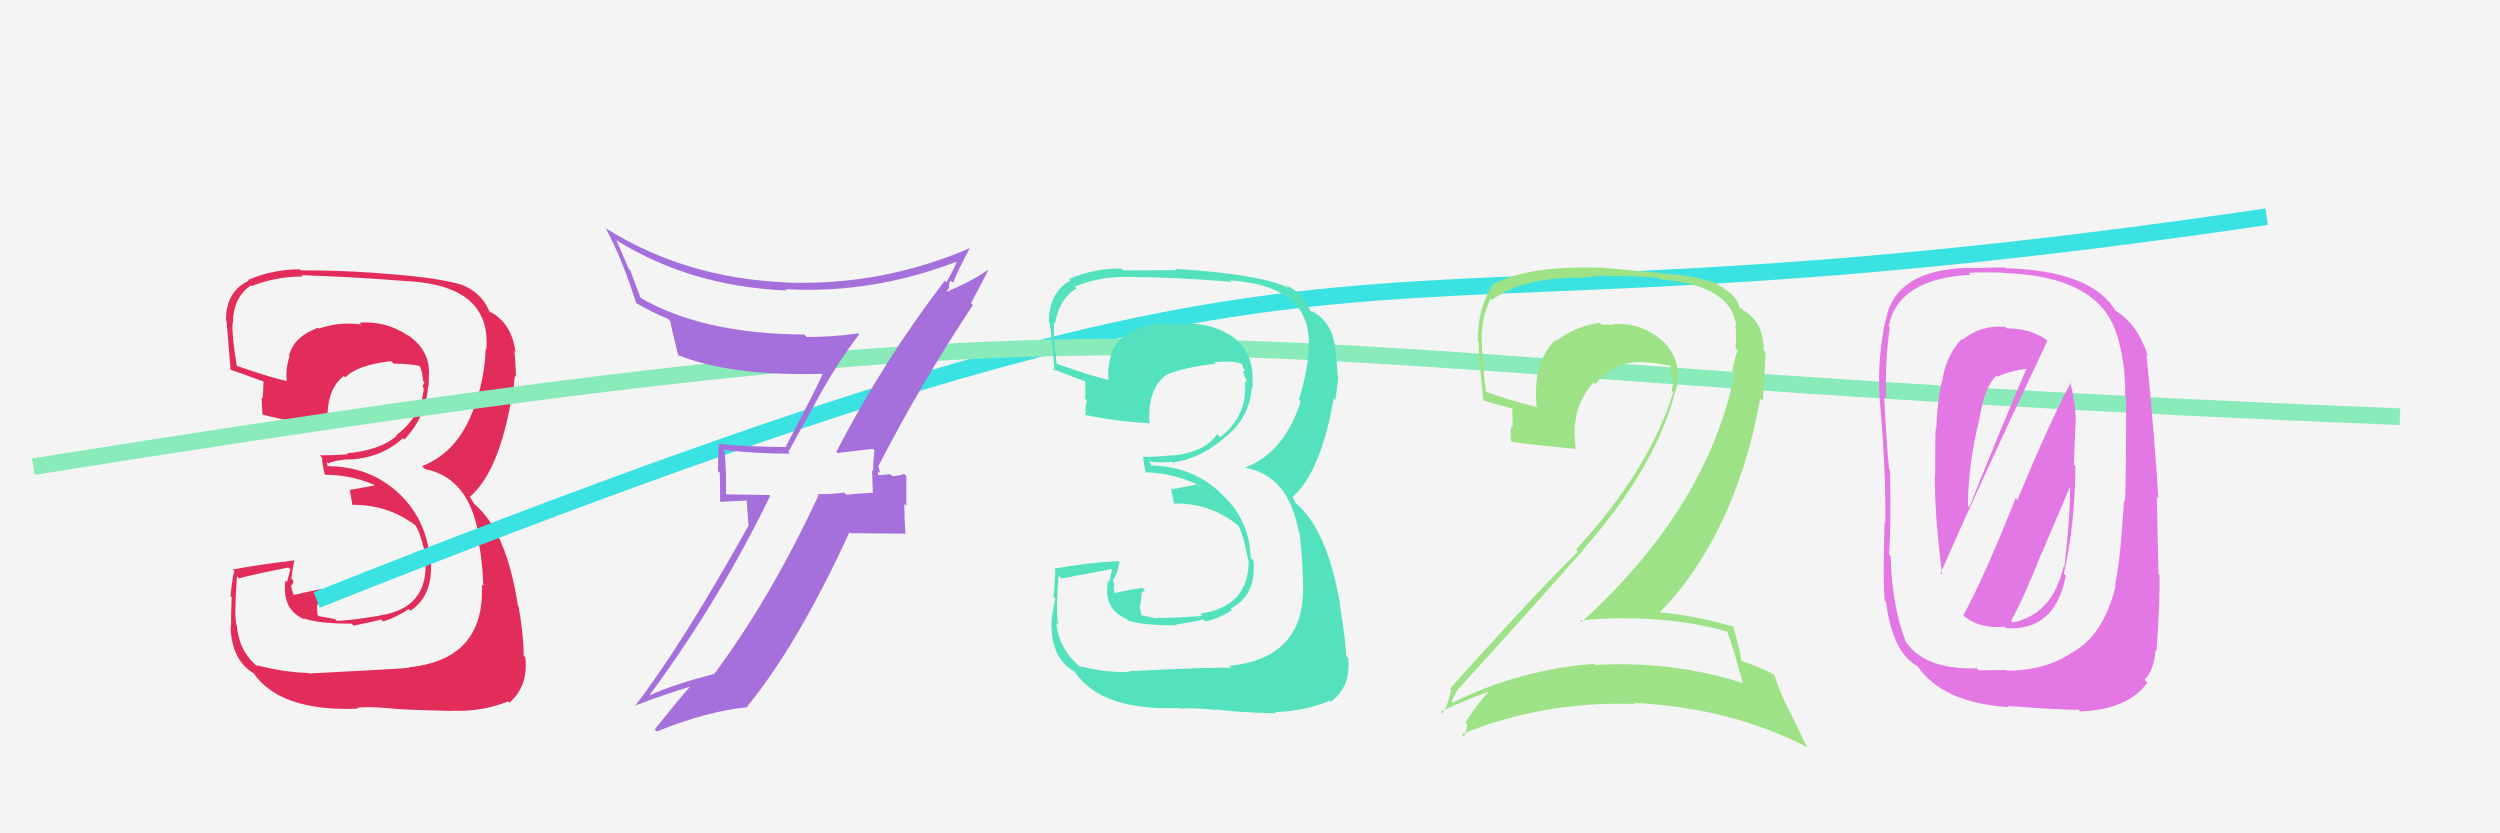
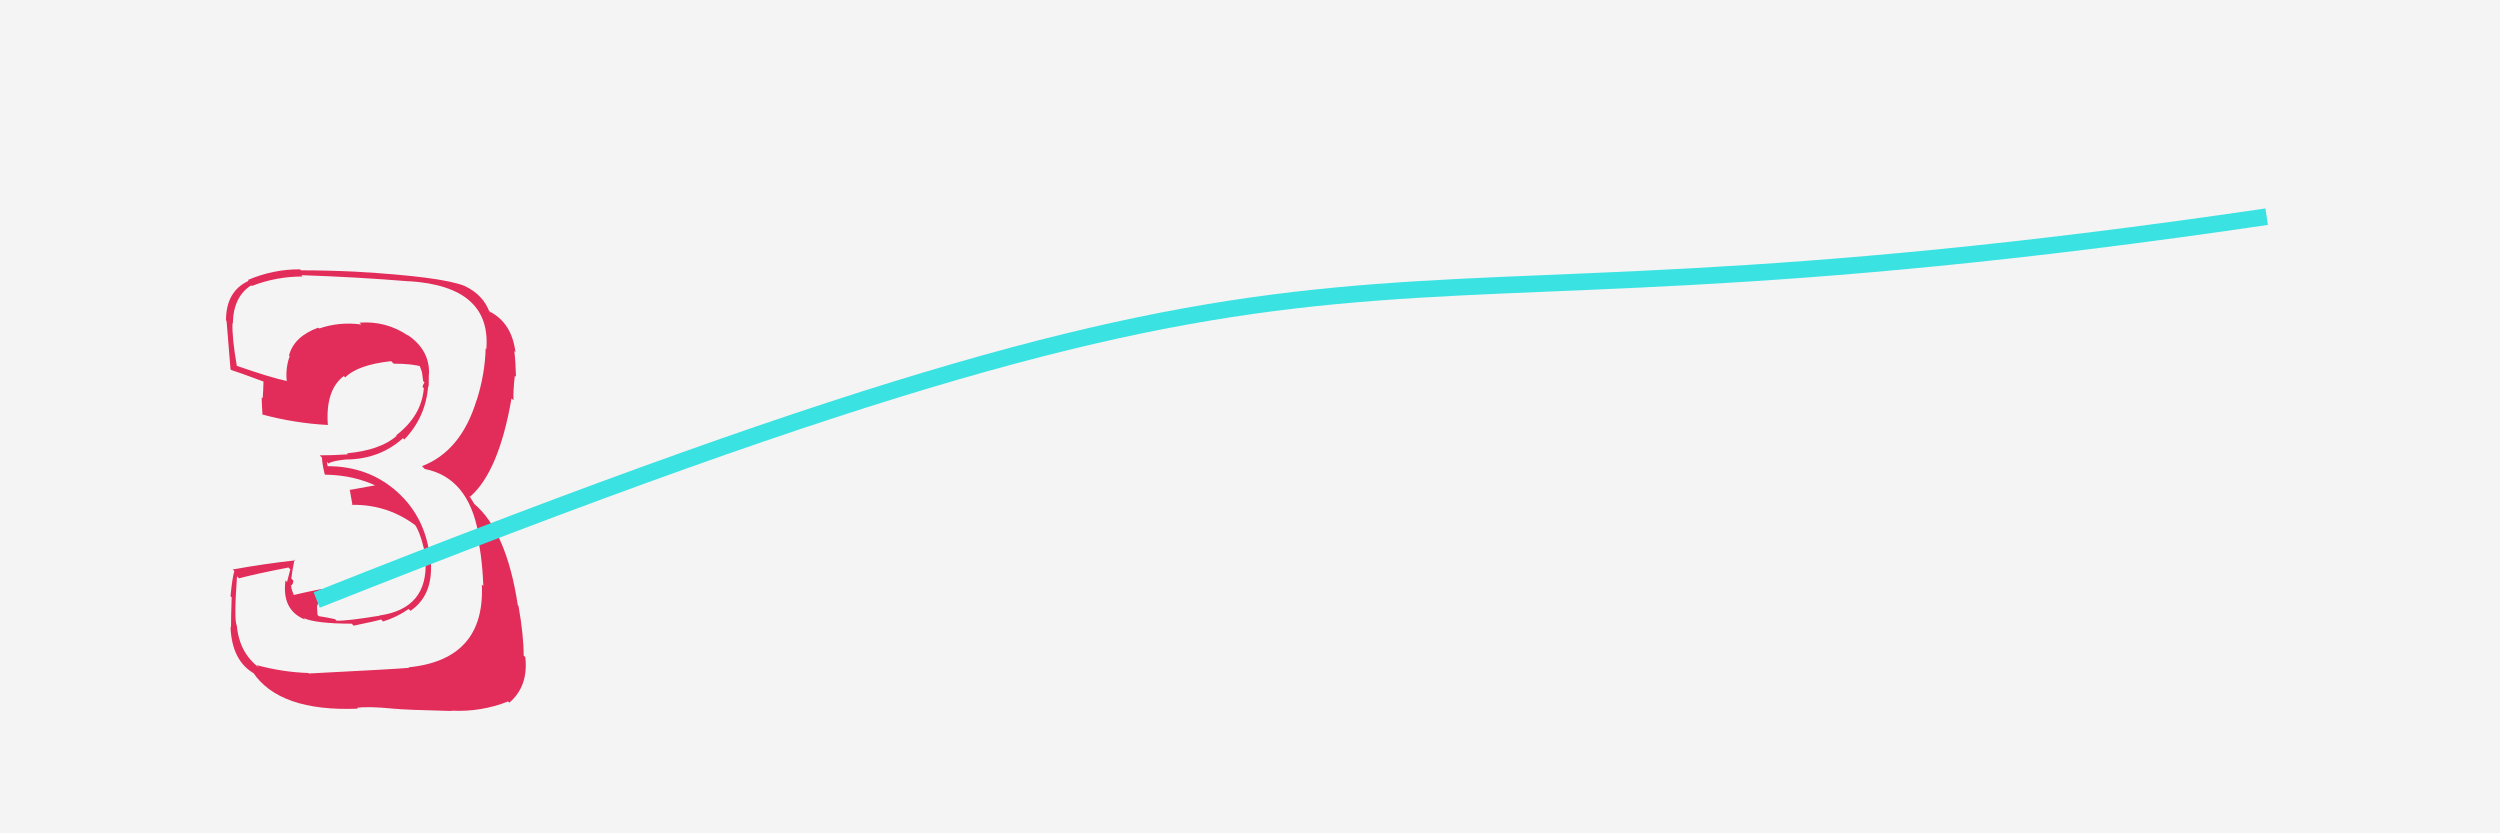
<svg xmlns="http://www.w3.org/2000/svg" width="150" height="50" viewBox="0,0,150,50">
  <rect width="100%" height="100%" fill="#f4f4f4" />
  <path fill="#e22c59" d="M18.49 40.37L18.38 40.27L18.50 40.38Q16.97 40.33 15.41 39.91L15.43 39.94L15.56 40.07Q14.36 39.18 14.21 37.54L14.06 37.39L14.21 37.54Q14.03 37.21 14.22 34.58L14.30 34.66L14.34 34.70Q15.30 34.44 17.31 34.05L17.42 34.16L17.22 34.92L17.13 34.82Q16.89 36.60 18.29 37.17L18.32 37.20L18.22 37.09Q19.00 37.42 21.10 37.42L21.26 37.58L21.22 37.54Q22.67 37.24 22.86 37.17L22.90 37.20L22.98 37.29Q23.80 37.04 24.52 36.54L24.59 36.61L24.63 36.65Q26.03 35.69 25.84 33.60L25.79 33.54L25.81 33.57Q25.57 31.08 23.84 29.52L23.98 29.66L23.84 29.52Q22.12 27.97 19.64 27.97L19.66 27.99L19.61 27.71L19.71 27.81Q19.96 27.64 20.84 27.56L20.85 27.58L20.84 27.57Q22.81 27.53 24.18 26.29L24.15 26.26L24.26 26.37Q25.54 25.04 25.69 23.17L25.80 23.27L25.72 23.20Q25.73 22.79 25.73 22.44L25.81 22.53L25.74 22.46Q25.80 20.99 24.43 20.08L24.46 20.11L24.49 20.14Q23.17 19.24 21.57 19.36L21.65 19.44L21.68 19.47Q20.37 19.29 19.15 19.71L19.19 19.75L19.09 19.66Q17.64 20.19 17.34 21.33L17.32 21.31L17.38 21.37Q17.13 22.07 17.20 22.83L17.29 22.91L17.25 22.87Q16.24 22.66 14.18 21.94L14.13 21.89L14.21 21.96Q13.91 20.22 13.95 19.39L13.99 19.43L13.97 19.40Q14.00 17.80 15.07 17.12L15.17 17.22L15.11 17.16Q16.56 16.59 18.16 16.59L18.07 16.50L18.08 16.51Q21.39 16.62 24.55 16.88L24.42 16.76L24.53 16.87Q29.49 17.18 29.18 20.95L29.14 20.90L29.14 20.90Q29.10 22.43 28.61 23.99L28.66 24.05L28.60 23.99Q27.68 27.06 25.32 27.97L25.42 28.07L25.49 28.14Q28.09 28.65 28.70 32.00L28.64 31.95L28.56 31.87Q28.92 33.14 29.00 35.16L28.84 35.00L28.91 35.07Q29.12 39.58 24.51 40.04L24.53 40.06L24.54 40.07Q23.82 40.14 18.53 40.41ZM23.72 42.64L23.75 42.66L23.61 42.52Q24.25 42.59 27.10 42.66L27.09 42.65L27.08 42.64Q28.85 42.73 30.48 42.09L30.46 42.06L30.56 42.16Q31.71 41.18 31.52 39.43L31.61 39.52L31.42 39.33Q31.42 38.11 31.11 36.36L31.13 36.37L31.07 36.32Q30.39 31.87 28.45 30.23L28.46 30.24L28.15 29.74L28.31 29.86L28.23 29.78Q29.93 28.28 30.69 23.91L30.71 23.92L30.81 24.02Q30.78 23.50 30.89 22.54L30.89 22.54L30.96 22.61Q30.94 21.76 30.86 21.07L30.83 21.03L30.93 21.14Q30.71 19.39 29.41 18.71L29.33 18.62L29.40 18.76L29.38 18.75Q29.00 17.68 27.86 17.15L27.81 17.11L27.86 17.15Q26.47 16.60 21.33 16.30L21.17 16.14L21.33 16.30Q19.66 16.22 18.06 16.22L18.06 16.22L18.00 16.16Q16.39 16.15 14.87 16.80L14.92 16.85L14.92 16.85Q13.56 17.47 13.56 19.22L13.53 19.20L13.59 19.25Q13.56 18.80 13.83 22.15L13.87 22.20L13.87 22.20Q14.19 22.29 15.83 22.90L15.77 22.85L15.81 22.88Q15.80 23.40 15.76 23.90L15.73 23.87L15.70 23.84Q15.71 24.34 15.75 24.87L15.81 24.93L15.74 24.87Q17.67 25.39 19.68 25.50L19.55 25.36L19.67 25.49Q19.52 23.40 20.63 22.56L20.66 22.59L20.71 22.65Q21.45 21.89 23.46 21.67L23.48 21.68L23.62 21.82Q24.76 21.82 25.34 22.01L25.27 21.95L25.16 21.84Q25.18 21.93 25.21 22.04L25.22 22.05L25.32 22.34L25.39 22.87L25.47 22.94Q25.39 23.06 25.35 23.21L25.36 23.22L25.43 23.29Q25.30 24.94 23.77 26.12L23.74 26.09L23.80 26.15Q22.83 27.01 20.81 27.20L20.82 27.20L20.87 27.26Q20.06 27.32 19.18 27.32L19.24 27.38L19.32 27.46Q19.32 27.77 19.48 28.45L19.40 28.38L19.51 28.48Q21.27 28.50 22.72 29.22L22.57 29.07L22.51 29.12L21.02 29.39L20.98 29.35Q21.04 29.71 21.15 30.32L21.04 30.21L21.13 30.29Q23.30 30.26 25.02 31.59L24.97 31.55L24.88 31.46Q25.28 32.01 25.59 33.65L25.50 33.56L25.53 33.59Q25.71 36.51 22.77 36.93L22.85 37.00L22.79 36.94Q20.76 37.27 20.19 37.24L20.05 37.10L20.10 37.15Q19.66 37.05 19.13 36.97L19.05 36.89L19.02 36.40L19.15 35.97L19.36 35.76L19.38 35.43L19.29 35.34Q18.42 35.51 17.62 35.70L17.50 35.58L17.64 35.71Q17.47 35.35 17.47 35.16L17.60 35.29L17.45 35.14Q17.60 35.06 17.60 34.84L17.50 34.73L17.48 34.71Q17.52 34.30 17.67 33.57L17.82 33.73L17.72 33.62Q15.83 33.83 13.96 34.17L13.93 34.13L14.06 34.27Q13.94 34.64 13.83 35.77L13.90 35.84L13.90 35.84Q13.86 37.04 13.86 37.65L13.77 37.56L13.83 37.61Q13.91 39.67 15.28 40.43L15.22 40.37L15.17 40.33Q16.76 42.71 21.48 42.52L21.48 42.53L21.42 42.47Q22.09 42.37 23.61 42.52Z" />
  <path d="M19 36 C87 9,75 22,136 13" stroke="#3ae2e2" fill="none" />
-   <path d="M2 28 C77 16,67 22,144 25" stroke="#89eaba" fill="none" />
-   <path fill="#54e2be" d="M67.82 40.37L67.79 40.34L67.76 40.31Q66.35 40.38 64.79 39.96L64.87 40.04L64.91 40.09Q63.53 39.01 63.38 37.37L63.55 37.55L63.53 37.53Q63.32 37.17 63.51 34.54L63.67 34.69L63.69 34.71Q64.71 34.52 66.73 34.14L66.72 34.13L66.56 34.92L66.48 34.84Q66.18 36.56 67.59 37.13L67.57 37.11L67.69 37.23Q68.44 37.52 70.53 37.52L70.44 37.43L70.50 37.49Q72.00 37.24 72.19 37.17L72.38 37.35L72.32 37.29Q73.19 37.10 73.92 36.60L73.92 36.61L73.83 36.52Q75.40 35.73 75.21 33.63L75.22 33.64L75.04 33.47Q74.98 31.16 73.25 29.60L73.14 29.49L73.12 29.47Q71.41 27.93 68.94 27.93L69.09 28.08L69.04 27.81L68.91 27.68Q69.44 27.79 70.32 27.71L70.19 27.59L70.36 27.76Q72.11 27.48 73.48 26.25L73.51 26.28L73.48 26.25Q74.96 25.12 75.11 23.26L75.16 23.31L75.16 23.31Q75.15 22.87 75.15 22.53L75.17 22.56L75.16 22.54Q75.09 20.95 73.72 20.03L73.81 20.13L73.79 20.11Q72.59 19.33 70.99 19.44L70.91 19.36L71.03 19.48Q69.65 19.24 68.43 19.66L68.35 19.58L68.43 19.66Q66.96 20.17 66.66 21.31L66.71 21.37L66.66 21.32Q66.44 22.04 66.51 22.80L66.59 22.88L66.49 22.79Q65.46 22.55 63.41 21.83L63.53 21.95L63.40 21.82Q63.20 20.18 63.24 19.34L63.36 19.46L63.31 19.42Q63.52 17.98 64.58 17.30L64.43 17.14L64.48 17.20Q65.92 16.61 67.52 16.61L67.53 16.63L67.51 16.61Q70.75 16.64 73.91 16.91L73.88 16.89L73.81 16.82Q78.81 17.17 78.51 20.94L78.57 21.00L78.53 20.96Q78.43 22.42 77.93 23.98L77.90 23.96L78.04 24.09Q77.08 27.13 74.72 28.05L74.72 28.04L74.74 28.07Q77.31 28.54 77.92 31.89L77.90 31.87L77.96 31.93Q78.12 33.00 78.19 35.02L78.35 35.18L78.18 35.00Q78.36 39.49 73.76 39.95L73.82 40.01L73.88 40.07Q73.02 40.01 67.73 40.27ZM72.97 42.55L73.06 42.64L72.97 42.55Q73.72 42.72 76.57 42.80L76.39 42.62L76.49 42.72Q78.14 42.70 79.78 42.05L79.82 42.09L79.84 42.11Q81.08 41.21 80.89 39.46L80.89 39.46L80.78 39.36Q80.69 38.05 80.39 36.30L80.51 36.42L80.41 36.32Q79.67 31.81 77.73 30.17L77.71 30.15L77.57 29.83L77.49 29.71L77.58 29.80Q79.26 28.28 80.02 23.91L80.12 24.00L80.12 24.00Q80.19 23.57 80.30 22.62L80.25 22.57L80.26 22.58Q80.21 21.69 80.13 21.01L80.29 21.17L80.12 21.00Q79.99 19.34 78.70 18.66L78.76 18.72L78.59 18.63L78.60 18.63Q78.29 17.64 77.15 17.11L77.24 17.20L77.32 17.28Q75.64 16.44 70.50 16.13L70.63 16.26L70.57 16.21Q68.99 16.22 67.39 16.22L67.22 16.05L67.28 16.11Q65.66 16.09 64.14 16.74L64.17 16.77L64.23 16.83Q62.94 17.52 62.94 19.27L63.02 19.35L62.87 19.20Q63.01 18.92 63.27 22.27L63.27 22.27L63.14 22.13Q63.53 22.29 65.16 22.90L65.11 22.85L65.11 22.84Q65.15 23.42 65.11 23.92L65.09 23.90L65.21 24.01Q65.11 24.41 65.15 24.94L65.21 25.01L65.09 24.89Q66.89 25.28 68.91 25.39L69.00 25.48L68.97 25.46Q68.83 23.37 69.94 22.53L70.06 22.66L69.92 22.52Q70.94 22.05 72.95 21.82L72.90 21.76L72.86 21.73Q73.91 21.63 74.48 21.82L74.56 21.91L74.54 21.88Q74.55 21.98 74.59 22.09L74.72 22.22L74.56 22.25L74.83 22.97L74.71 22.86Q74.72 23.06 74.68 23.21L74.73 23.25L74.71 23.23Q74.74 25.05 73.21 26.23L73.15 26.17L73.03 26.04Q72.30 27.15 70.29 27.34L70.17 27.22L70.26 27.32Q69.48 27.41 68.61 27.41L68.67 27.47L68.59 27.39Q68.60 27.71 68.76 28.40L68.82 28.46L68.69 28.33Q70.51 28.40 71.96 29.13L72.04 29.20L71.79 29.07L70.33 29.36L70.25 29.28Q70.34 29.68 70.45 30.28L70.36 30.19L70.39 30.22Q72.52 30.14 74.23 31.48L74.23 31.47L74.28 31.52Q74.59 31.98 74.89 33.62L74.89 33.62L74.92 33.65Q74.93 36.40 72.00 36.82L72.08 36.90L72.14 36.96Q69.92 37.10 69.35 37.07L69.40 37.12L69.41 37.12Q68.92 36.98 68.39 36.90L68.51 37.03L68.39 36.45L68.47 35.95L68.50 35.56L68.70 35.42L68.55 35.27Q67.65 35.40 66.85 35.59L66.96 35.70L66.93 35.67Q66.81 35.36 66.81 35.17L66.88 35.24L66.87 35.23Q66.79 34.92 66.79 34.69L66.98 34.88L66.83 34.74Q67.02 34.46 67.17 33.74L67.12 33.69L67.09 33.66Q65.12 33.78 63.25 34.12L63.25 34.12L63.31 34.18Q63.32 34.69 63.21 35.81L63.20 35.81L63.32 35.93Q63.08 36.92 63.08 37.53L63.03 37.48L63.09 37.54Q63.11 39.54 64.48 40.30L64.62 40.44L64.47 40.29Q66.05 42.67 70.77 42.48L70.68 42.39L70.81 42.52Q71.50 42.45 73.03 42.60Z" />
-   <path fill="#a56fdc" d="M50.25 27.17L50.21 27.13L50.25 27.18Q50.96 27.09 52.37 26.93L52.36 26.93L52.47 27.03Q52.39 27.63 52.39 28.28L52.32 28.22L52.37 29.52L52.41 29.56Q51.61 29.60 50.78 29.68L50.79 29.70L50.65 29.55Q49.90 29.67 49.06 29.64L49.12 29.69L49.12 29.70Q46.26 35.86 42.83 40.47L42.77 40.40L42.81 40.44Q40.31 41.10 39.01 41.71L39.04 41.73L38.99 41.68Q43.16 36.04 46.21 29.75L46.15 29.70L43.49 29.66L43.56 29.73Q43.59 28.43 43.48 27.10L43.34 26.96L43.37 26.99Q45.35 27.22 47.40 27.22L47.30 27.12L49.29 23.51L49.29 23.51Q50.33 21.66 51.55 20.06L51.41 19.92L51.49 20.00Q50.00 20.22 48.40 20.22L48.31 20.13L48.25 20.07Q42.13 20.04 38.36 17.83L38.46 17.94L37.82 16.23L37.73 16.14Q37.36 15.27 36.98 14.40L37.09 14.50L37.04 14.45Q41.50 17.20 47.21 17.43L47.17 17.39L47.13 17.35Q52.34 17.65 57.48 15.67L57.40 15.60L57.43 15.62Q57.28 16.08 56.78 16.95L56.78 16.95L56.68 16.85Q53.04 21.59 50.18 27.11ZM58.32 18.26L58.26 18.20L59.29 16.23L59.26 16.20Q58.43 16.81 56.75 17.53L56.76 17.54L56.96 17.24L56.94 17.22Q56.93 16.95 57.04 16.84L57.16 16.95L57.18 16.97Q57.48 16.21 58.20 14.87L58.15 14.82L58.21 14.88Q52.89 17.17 47.14 16.95L47.06 16.87L47.13 16.94Q41.14 16.69 36.38 13.72L36.40 13.74L36.33 13.67Q37.32 15.50 38.16 18.16L38.23 18.23L38.19 18.20Q39.26 18.81 40.06 19.12L40.04 19.09L40.21 19.27Q40.24 19.49 40.70 21.35L40.65 21.30L40.64 21.29Q43.83 22.58 49.35 22.43L49.38 22.46L49.36 22.44Q49.11 23.06 47.13 26.83L47.20 26.90L47.12 26.82Q45.06 26.82 43.08 26.63L43.06 26.61L43.13 26.68Q43.08 27.39 43.08 28.26L43.19 28.37L43.21 30.11L44.80 30.03L44.91 31.54L44.91 31.54Q40.86 38.80 38.08 42.38L38.09 42.39L38.06 42.35Q39.76 41.70 41.40 41.20L41.33 41.13L41.40 41.20Q40.65 42.05 39.28 43.77L39.42 43.90L39.41 43.89Q42.44 42.66 44.87 42.43L44.84 42.39L44.83 42.39Q47.85 38.71 50.97 31.93L51.03 31.99L54.30 32.02L54.33 32.05Q54.26 31.14 54.26 30.23L54.38 30.35L54.38 28.56L54.25 28.43Q54.08 28.53 53.53 28.57L53.53 28.57L53.41 28.45Q52.89 28.51 52.62 28.51L52.65 28.54L52.74 28.63Q52.65 28.43 52.69 28.28L52.81 28.40L52.73 28.06L52.68 28.01Q55.28 22.96 58.37 18.31Z" />
-   <path fill="#9ee287" d="M103.70 37.93L103.69 37.92L103.61 37.84Q104.03 38.95 104.56 40.97L104.56 40.96L104.59 40.99Q100.33 39.63 95.73 39.90L95.76 39.93L95.66 39.83Q91.17 40.17 87.17 42.15L87.12 42.11L87.10 42.08Q87.38 41.44 87.41 41.52L87.28 41.39L87.37 41.48Q91.04 37.46 94.96 33.04L94.98 33.06L94.95 33.02Q99.37 28.04 100.55 23.36L100.67 23.48L100.57 23.38Q100.99 21.59 99.71 20.41L99.75 20.45L99.83 20.53Q98.50 19.30 96.72 19.45L96.82 19.56L96.76 19.50Q96.43 19.47 96.08 19.47L96.08 19.46L95.99 19.37Q94.63 19.53 93.37 20.45L93.35 20.42L93.32 20.40Q91.96 21.70 92.19 24.36L92.22 24.40L92.27 24.44Q90.33 23.95 89.11 23.49L89.20 23.58L89.16 23.54Q88.98 22.15 88.91 20.70L88.94 20.73L88.91 20.71Q88.83 19.07 89.44 17.93L89.43 17.91L89.51 18.00Q91.34 16.66 94.69 16.66L94.70 16.68L96.30 16.52L96.34 16.56Q98.59 16.56 99.54 16.68L99.63 16.77L99.61 16.75Q103.90 17.12 104.17 19.55L104.18 19.57L104.12 19.51Q104.20 20.09 104.13 20.89L104.27 21.03L104.26 21.02Q104.08 21.53 103.93 22.21L104.05 22.33L104.09 22.37Q102.45 30.48 94.88 37.33L94.81 37.26L94.78 37.23Q96.20 37.09 97.57 37.09L97.49 37.01L97.57 37.10Q100.81 37.10 103.66 37.90ZM103.02 17.00L103.06 17.04L103.05 17.03Q101.57 16.50 99.85 16.42L99.83 16.40L96.27 16.07L96.27 16.07Q91.90 15.89 89.69 17.00L89.69 17.00L89.65 16.95Q88.66 18.40 88.66 20.46L88.60 20.39L88.72 20.52Q88.70 21.18 89.00 24.00L88.90 23.89L89.04 24.03Q89.50 24.19 90.68 24.50L90.74 24.55L90.76 25.60L90.70 25.54Q90.59 25.93 90.67 26.46L90.73 26.52L90.73 26.52Q92.05 26.70 94.52 26.93L94.45 26.86L94.54 26.95Q94.49 26.55 94.49 26.21L94.41 26.13L94.48 26.20Q94.40 24.29 95.62 22.94L95.61 22.94L95.73 23.05Q96.87 21.62 98.66 21.73L98.69 21.77L98.66 21.74Q99.43 21.78 100.19 21.94L100.24 21.98L100.24 21.98Q100.23 22.24 100.30 22.66L100.32 22.67L100.42 22.78Q100.38 23.11 100.30 23.45L100.27 23.43L100.39 23.55Q98.98 28.15 94.56 32.98L94.73 33.15L94.68 33.10Q92.45 35.25 87.01 41.30L87.03 41.33L87.07 41.36Q86.91 42.23 86.56 42.80L86.46 42.70L86.46 42.69Q88.14 41.90 89.66 41.37L89.66 41.37L89.57 41.28Q88.87 41.87 87.92 43.35L88.04 43.48L88.04 43.48Q87.96 43.85 87.85 44.20L87.77 44.12L87.70 44.05Q92.62 42.05 98.10 42.24L98.13 42.26L98.04 42.17Q103.86 42.47 108.43 44.83L108.41 44.81L107.35 42.61L107.29 42.55Q106.71 41.29 106.45 40.49L106.48 40.53L106.44 40.48Q105.73 40.08 104.51 39.66L104.43 39.57L104.49 39.64Q104.38 38.96 104.00 37.59L104.05 37.63L104.03 37.61Q101.69 36.91 99.40 36.72L99.49 36.80L99.51 36.82Q104.10 32.16 105.62 23.90L105.77 24.06L105.94 21.14L105.82 21.02Q105.82 19.31 104.60 18.62L104.51 18.53L104.50 18.55L104.50 18.56Q104.41 18.43 104.33 18.43L104.40 18.49L104.36 18.46Q104.26 17.75 103.16 17.14Z" />
-   <path fill="#e377e3" d="M117.76 36.88L117.89 37.01L117.86 36.99Q118.86 37.75 120.27 37.60L120.40 37.73L120.36 37.69Q123.30 37.89 123.95 34.54L124.00 34.59L123.83 34.43Q124.52 31.35 124.52 27.96L124.43 27.87L124.53 25.38L124.55 25.40Q124.54 24.13 124.19 22.87L124.16 22.84L124.26 22.94Q123.02 25.24 121.04 30.00L121.00 29.95L120.94 29.89Q119.02 34.71 117.80 36.92ZM122.78 20.39L122.78 20.39L122.74 20.35Q121.75 19.70 120.41 19.70L120.26 19.55L120.32 19.61Q118.86 19.48 117.75 20.39L117.66 20.29L117.70 20.34Q116.73 21.38 116.54 22.87L116.41 22.74L116.52 22.85Q116.21 24.26 116.18 25.74L116.06 25.62L116.15 25.71Q116.11 25.67 116.11 28.53L116.13 28.55L116.09 28.51Q116.07 30.85 116.53 34.47L116.58 34.52L116.44 34.38Q118.46 29.74 122.84 20.45ZM124.46 39.31L124.42 39.27L124.31 39.16Q122.71 40.24 120.39 40.24L120.36 40.20L118.74 40.22L118.61 40.10Q115.47 40.19 114.33 38.48L114.24 38.39L114.33 38.47Q113.51 36.29 113.44 33.36L113.39 33.31L113.34 33.26Q113.47 31.68 113.40 28.22L113.21 28.03L113.35 28.17Q113.20 26.84 113.05 23.79L113.18 23.93L113.17 23.92Q113.09 21.63 113.39 19.65L113.27 19.52L113.32 19.57Q113.89 16.72 118.23 16.49L118.09 16.34L118.12 16.37Q118.86 16.32 120.20 16.36L120.22 16.39L120.22 16.38Q125.93 16.57 126.99 20.04L127.06 20.10L127.02 20.06Q127.55 21.89 127.51 23.76L127.52 23.76L127.57 23.81Q127.57 28.88 127.50 30.10L127.43 30.03L127.44 30.04Q127.21 33.80 126.90 35.10L126.94 35.13L126.94 35.14Q126.20 38.17 124.30 39.16ZM129.30 38.98L129.40 39.08L129.39 39.07Q129.60 36.28 129.57 34.49L129.51 34.43L129.41 29.81L129.50 29.89Q129.32 26.78 128.79 21.26L128.81 21.29L128.88 21.35Q128.23 19.41 126.94 18.65L126.92 18.63L126.94 18.66Q125.52 16.25 120.35 16.09L120.18 15.92L120.31 16.05Q119.47 16.05 118.13 16.09L118.04 15.99L118.11 16.07Q113.62 16.18 113.13 19.31L113.09 19.26L113.11 19.28Q112.65 21.53 112.77 23.63L112.87 23.73L112.75 23.61Q113.16 28.06 113.12 31.41L113.08 31.37L113.07 31.35Q112.97 34.98 113.08 36.01L113.19 36.12L113.16 36.09Q113.55 39.18 115.07 39.98L115.08 39.98L115.06 39.97Q116.53 42.16 120.53 42.43L120.46 42.36L120.46 42.36Q124.07 42.62 124.72 42.58L124.74 42.61L124.83 42.69Q127.70 42.56 128.84 40.96L128.73 40.85L128.67 40.79Q129.25 40.19 129.33 39.01ZM120.78 37.35L120.75 37.32L120.67 37.24Q121.43 35.87 122.50 33.17L122.51 33.18L124.28 29.01L124.20 28.93Q124.25 30.65 123.87 34.00L123.82 33.96L123.82 33.96Q123.17 36.85 120.77 37.35ZM118.67 24.93L118.70 24.95L118.78 25.04Q119.11 23.11 119.79 22.54L119.89 22.64L119.86 22.61Q120.41 22.29 121.71 22.10L121.55 21.94L121.63 22.02Q120.02 25.78 118.16 30.43L118.15 30.42L118.07 30.34Q118.11 27.67 118.79 25.05Z" />
</svg>